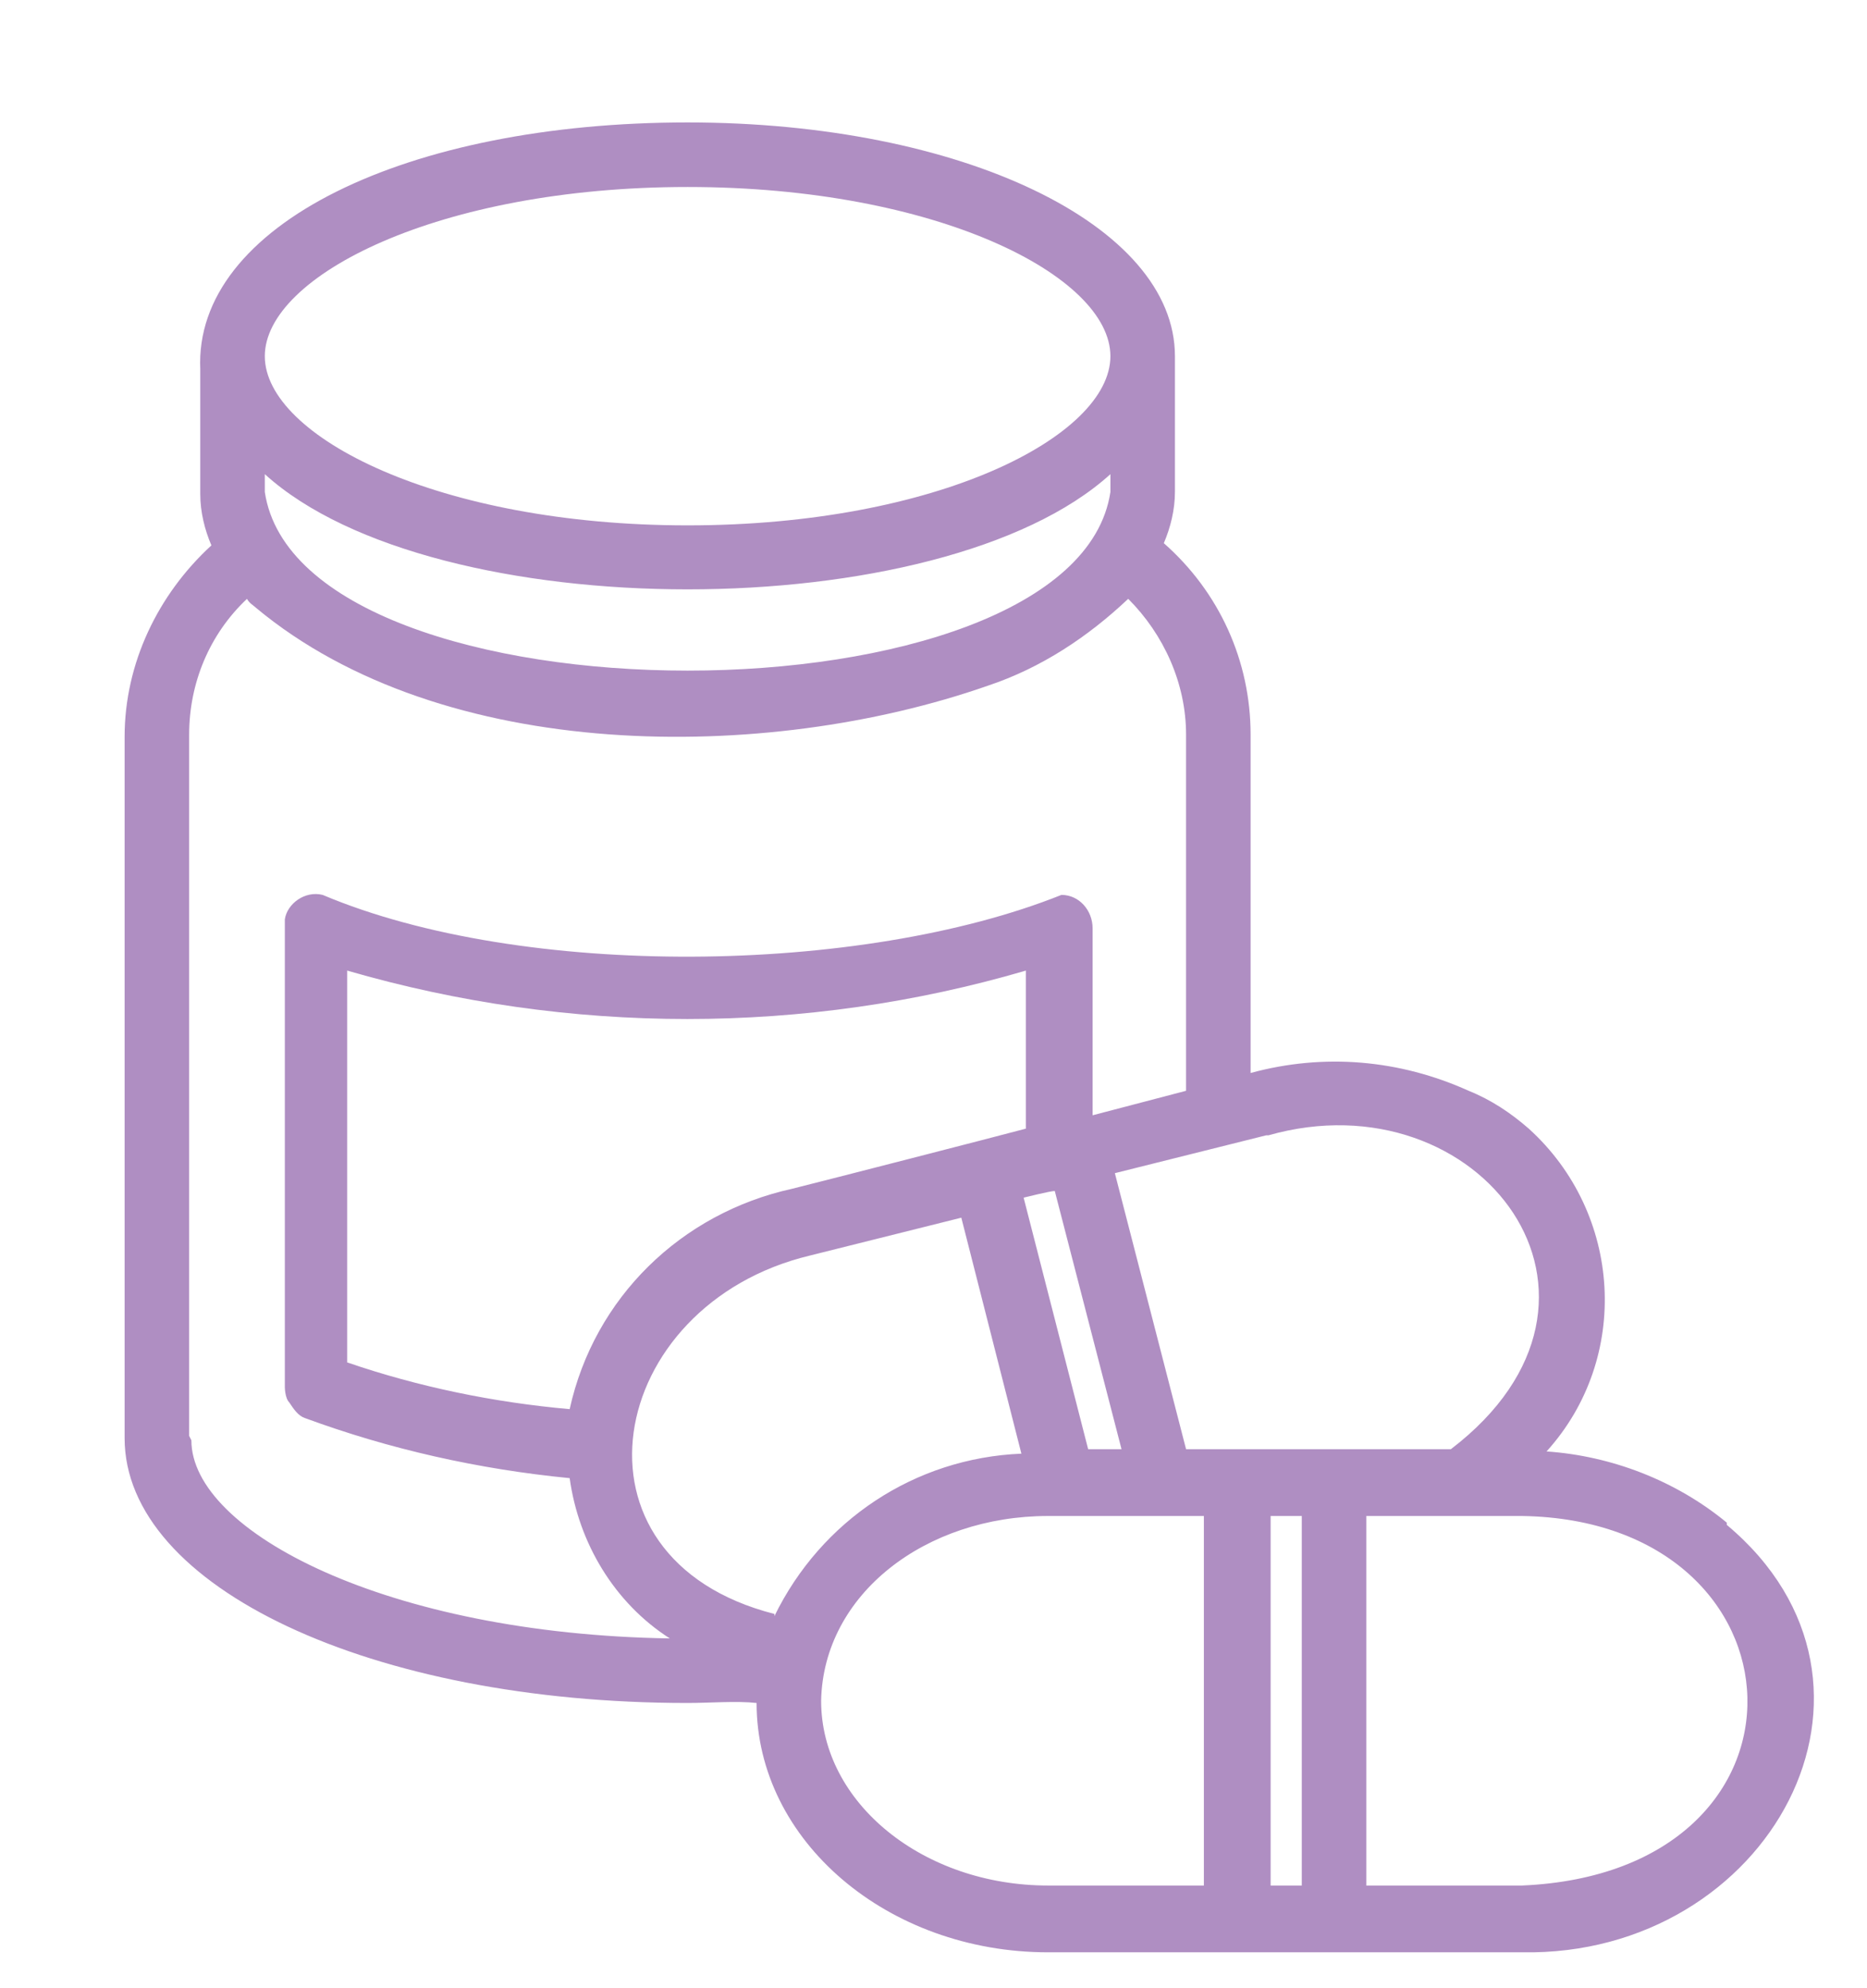
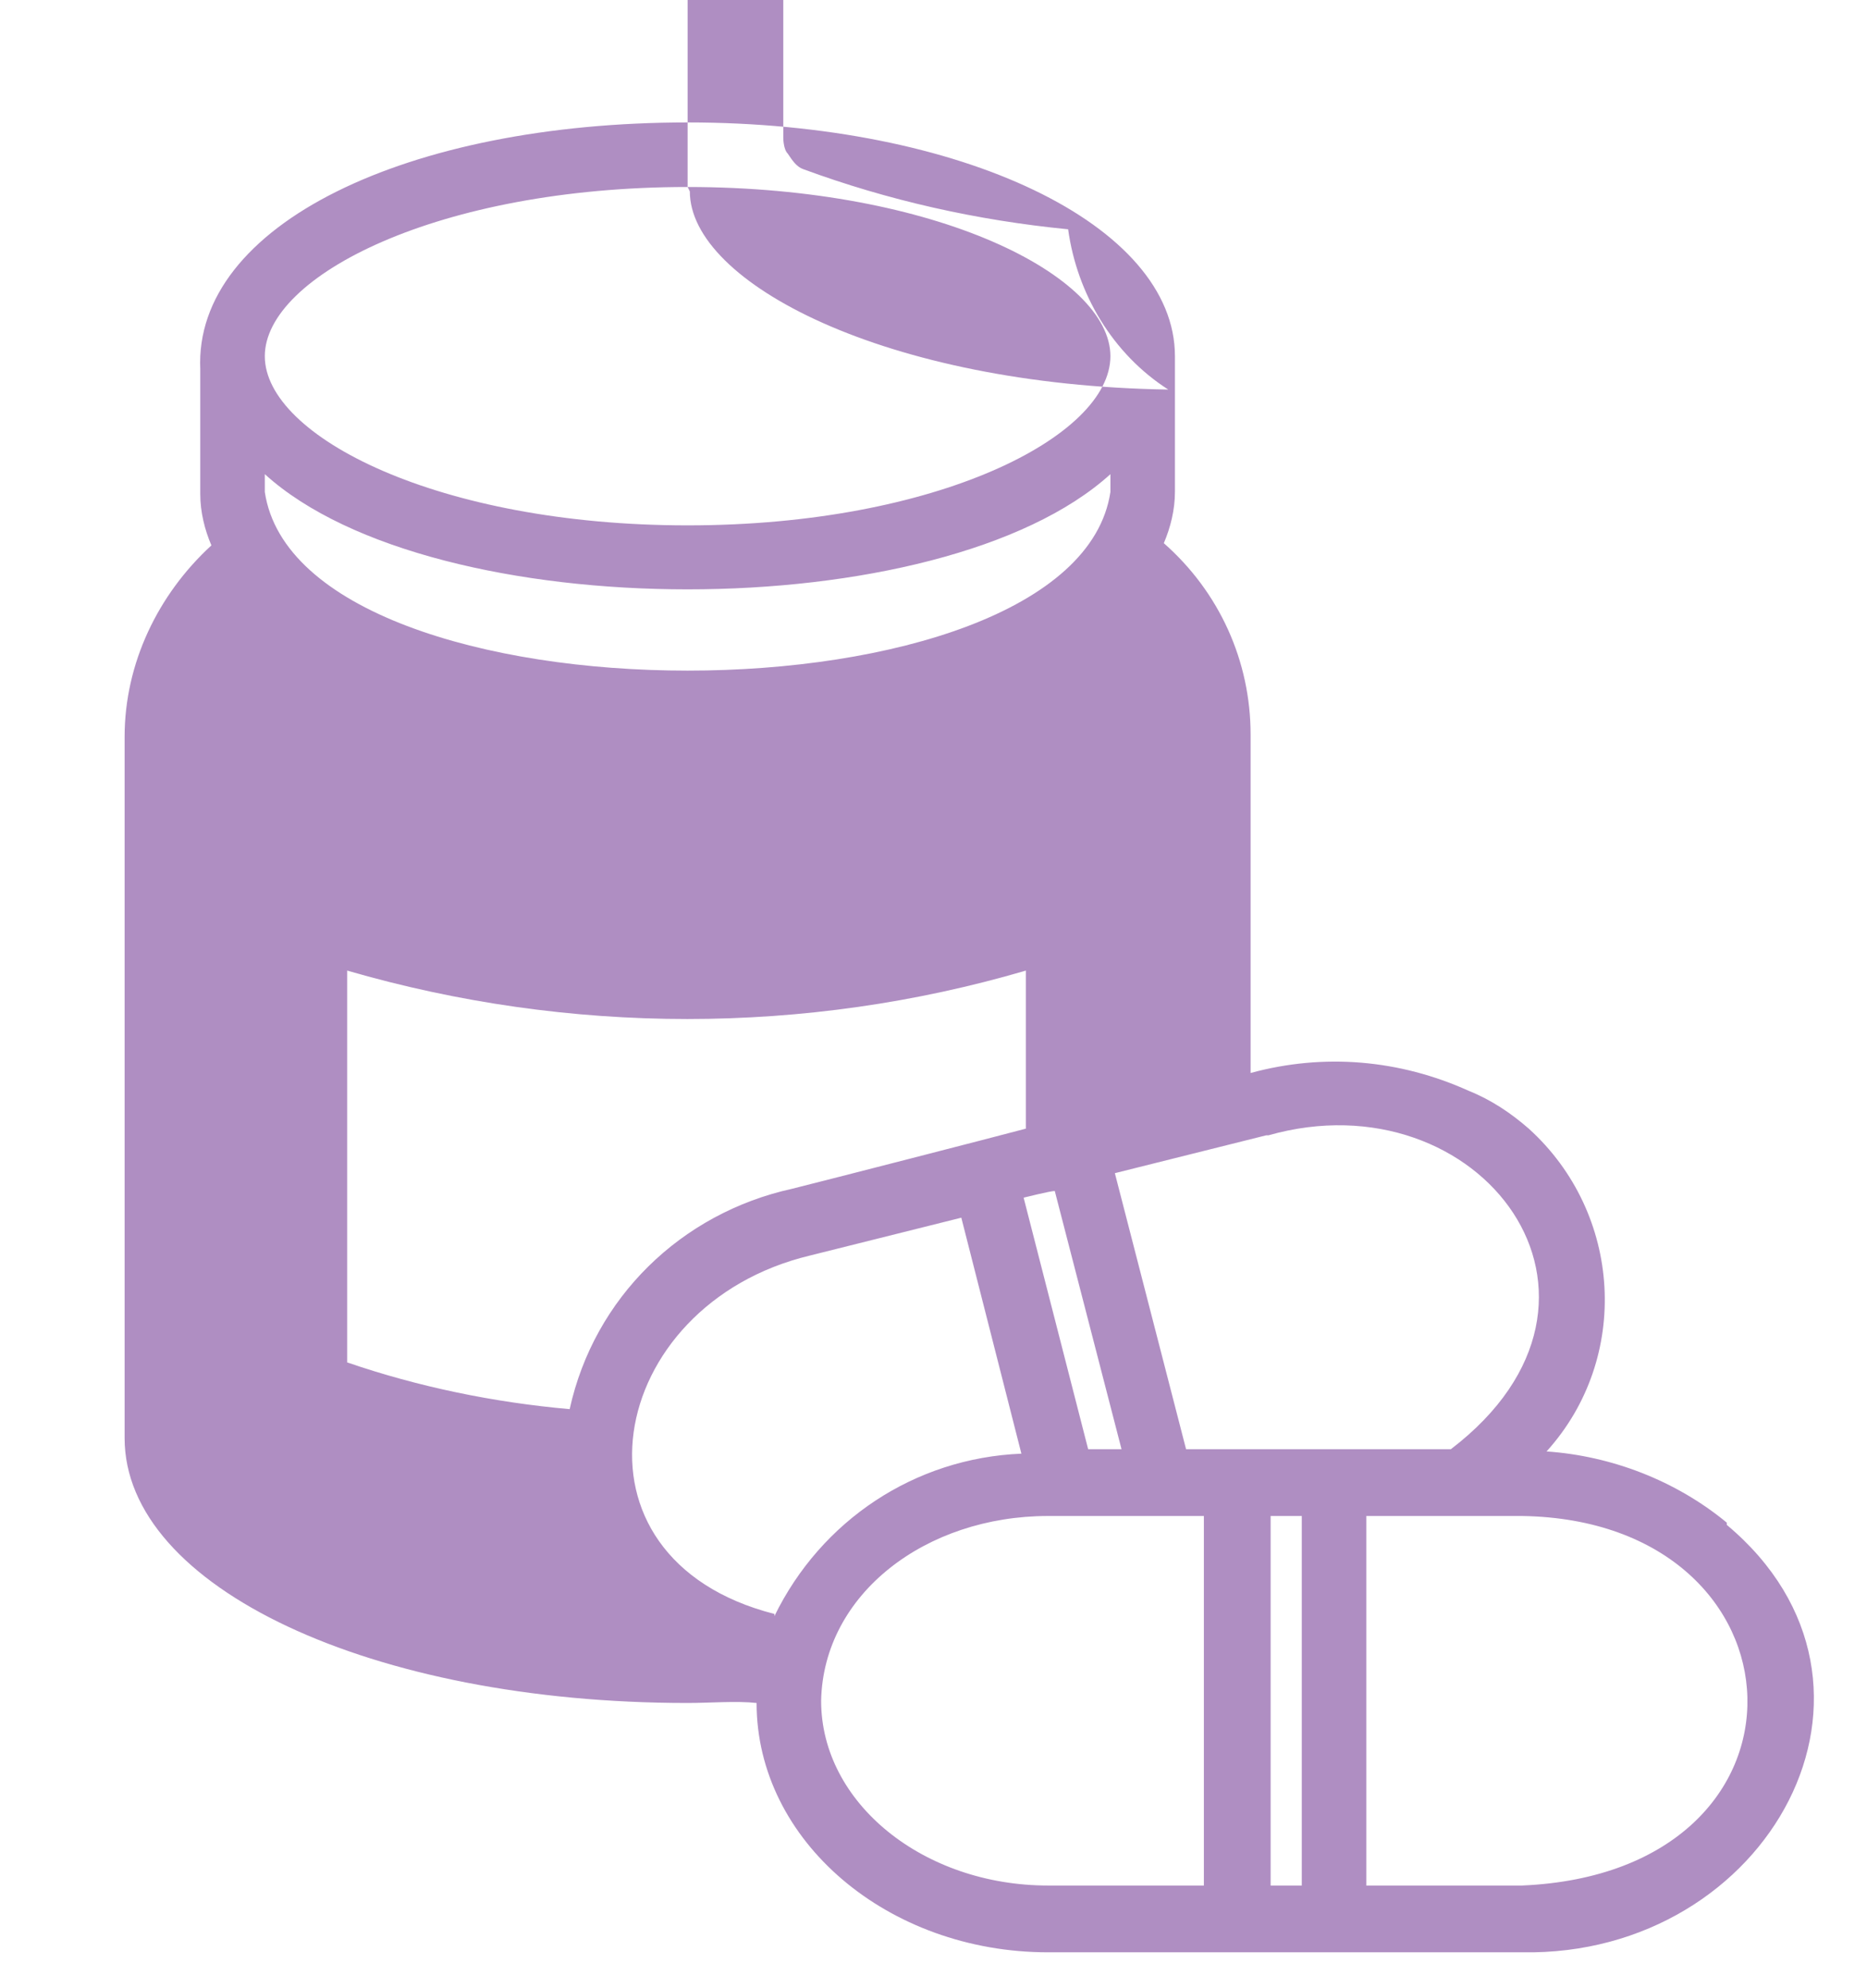
<svg xmlns="http://www.w3.org/2000/svg" id="Camada_1" viewBox="0 0 8.39 8.93">
  <defs>
    <style>
      .cls-1 {
        fill: #af8ec2;
      }
    </style>
  </defs>
-   <path class="cls-1" d="M7.76,6.84c-.23-.19-.52-.3-.81-.32.38-.42.34-1.07-.08-1.45-.08-.07-.17-.13-.27-.17-.31-.14-.65-.17-.98-.08v-1.52c0-.33-.14-.64-.39-.86.03-.07.05-.15.05-.23,0,0,0-.63,0-.61,0-.59-.96-1.05-2.19-1.05-1.26,0-2.22.46-2.19,1.11v.56c0,.08.02.16.05.23-.24.22-.39.53-.39.86v3.15c0,.67,1.11,1.19,2.53,1.19.1,0,.22-.01.31,0,0,.62.59,1.12,1.31,1.12h2.13c1.11.02,1.78-1.2.92-1.92ZM5.7,5.1c.95-.27,1.71.73.82,1.41h-.53c-.15,0-.52,0-.66,0l-.32-1.24.68-.17ZM5.71,8.47v-1.66h.14v1.66h-.14ZM3.48,7.25c-.98-.25-.76-1.39.16-1.61l.68-.17.27,1.06c-.48.02-.9.3-1.11.73ZM2.56,6.33c-.34-.03-.68-.1-1-.21v-1.76c1,.29,2.06.29,3.05,0,0,0,0,.72,0,.71-.15.04-.89.23-1.05.27-.5.11-.89.49-1,.99ZM4.89,6.51l-.29-1.13s.12-.03.14-.03l.3,1.16h-.15ZM1.19,2.21v-.08c.76.69,3.04.69,3.8,0v.08c-.16,1.07-3.64,1.07-3.8,0ZM3.09.84c1.12,0,1.9.4,1.9.76s-.78.76-1.9.76-1.9-.4-1.9-.76.78-.76,1.9-.76ZM.85,6.45v-3.15c0-.23.09-.45.26-.61.01.02.03.03.04.04.84.7,2.29.7,3.29.35.24-.08.45-.22.63-.39.16.16.26.38.26.61v1.6l-.42.11v-.84c0-.08-.06-.15-.14-.15,0,0,0,0,0,0-.9.36-2.42.38-3.32,0-.08-.02-.16.04-.17.11,0,0,0,.02,0,.03v2.07s0,.05.02.07c.02.03.04.06.07.07.38.14.78.23,1.19.27.04.29.2.56.45.72-1.27-.02-2.15-.48-2.15-.89ZM3.69,7.64c.01-.48.47-.83,1.02-.83h.7v1.66h-.7c-.56,0-1.02-.37-1.02-.83ZM6.84,8.47h-.7v-1.66h.7c1.31.02,1.39,1.6,0,1.66Z" />
+   <path class="cls-1" d="M7.76,6.84c-.23-.19-.52-.3-.81-.32.38-.42.34-1.07-.08-1.45-.08-.07-.17-.13-.27-.17-.31-.14-.65-.17-.98-.08v-1.52c0-.33-.14-.64-.39-.86.03-.07.05-.15.05-.23,0,0,0-.63,0-.61,0-.59-.96-1.05-2.19-1.05-1.26,0-2.22.46-2.19,1.11v.56c0,.08.02.16.05.23-.24.22-.39.53-.39.86v3.15c0,.67,1.11,1.19,2.53,1.19.1,0,.22-.01.31,0,0,.62.59,1.12,1.31,1.12h2.13c1.11.02,1.78-1.2.92-1.92ZM5.7,5.1c.95-.27,1.71.73.82,1.41h-.53c-.15,0-.52,0-.66,0l-.32-1.24.68-.17ZM5.71,8.47v-1.66h.14v1.66h-.14ZM3.48,7.25c-.98-.25-.76-1.39.16-1.61l.68-.17.27,1.06c-.48.02-.9.3-1.11.73ZM2.56,6.33c-.34-.03-.68-.1-1-.21v-1.76c1,.29,2.06.29,3.05,0,0,0,0,.72,0,.71-.15.04-.89.23-1.05.27-.5.11-.89.49-1,.99ZM4.89,6.51l-.29-1.13s.12-.03.14-.03l.3,1.16h-.15ZM1.19,2.21v-.08c.76.69,3.04.69,3.8,0v.08c-.16,1.07-3.64,1.07-3.8,0ZM3.09.84c1.12,0,1.9.4,1.9.76s-.78.76-1.9.76-1.9-.4-1.9-.76.78-.76,1.9-.76Zv-3.15c0-.23.09-.45.26-.61.01.02.03.03.04.04.84.7,2.29.7,3.29.35.24-.08.45-.22.63-.39.16.16.26.38.26.61v1.6l-.42.11v-.84c0-.08-.06-.15-.14-.15,0,0,0,0,0,0-.9.36-2.42.38-3.32,0-.08-.02-.16.04-.17.11,0,0,0,.02,0,.03v2.07s0,.05.02.07c.02.03.04.06.07.07.38.14.78.23,1.19.27.04.29.2.56.45.72-1.27-.02-2.15-.48-2.15-.89ZM3.69,7.64c.01-.48.47-.83,1.02-.83h.7v1.66h-.7c-.56,0-1.02-.37-1.02-.83ZM6.84,8.47h-.7v-1.66h.7c1.31.02,1.39,1.6,0,1.66Z" />
</svg>